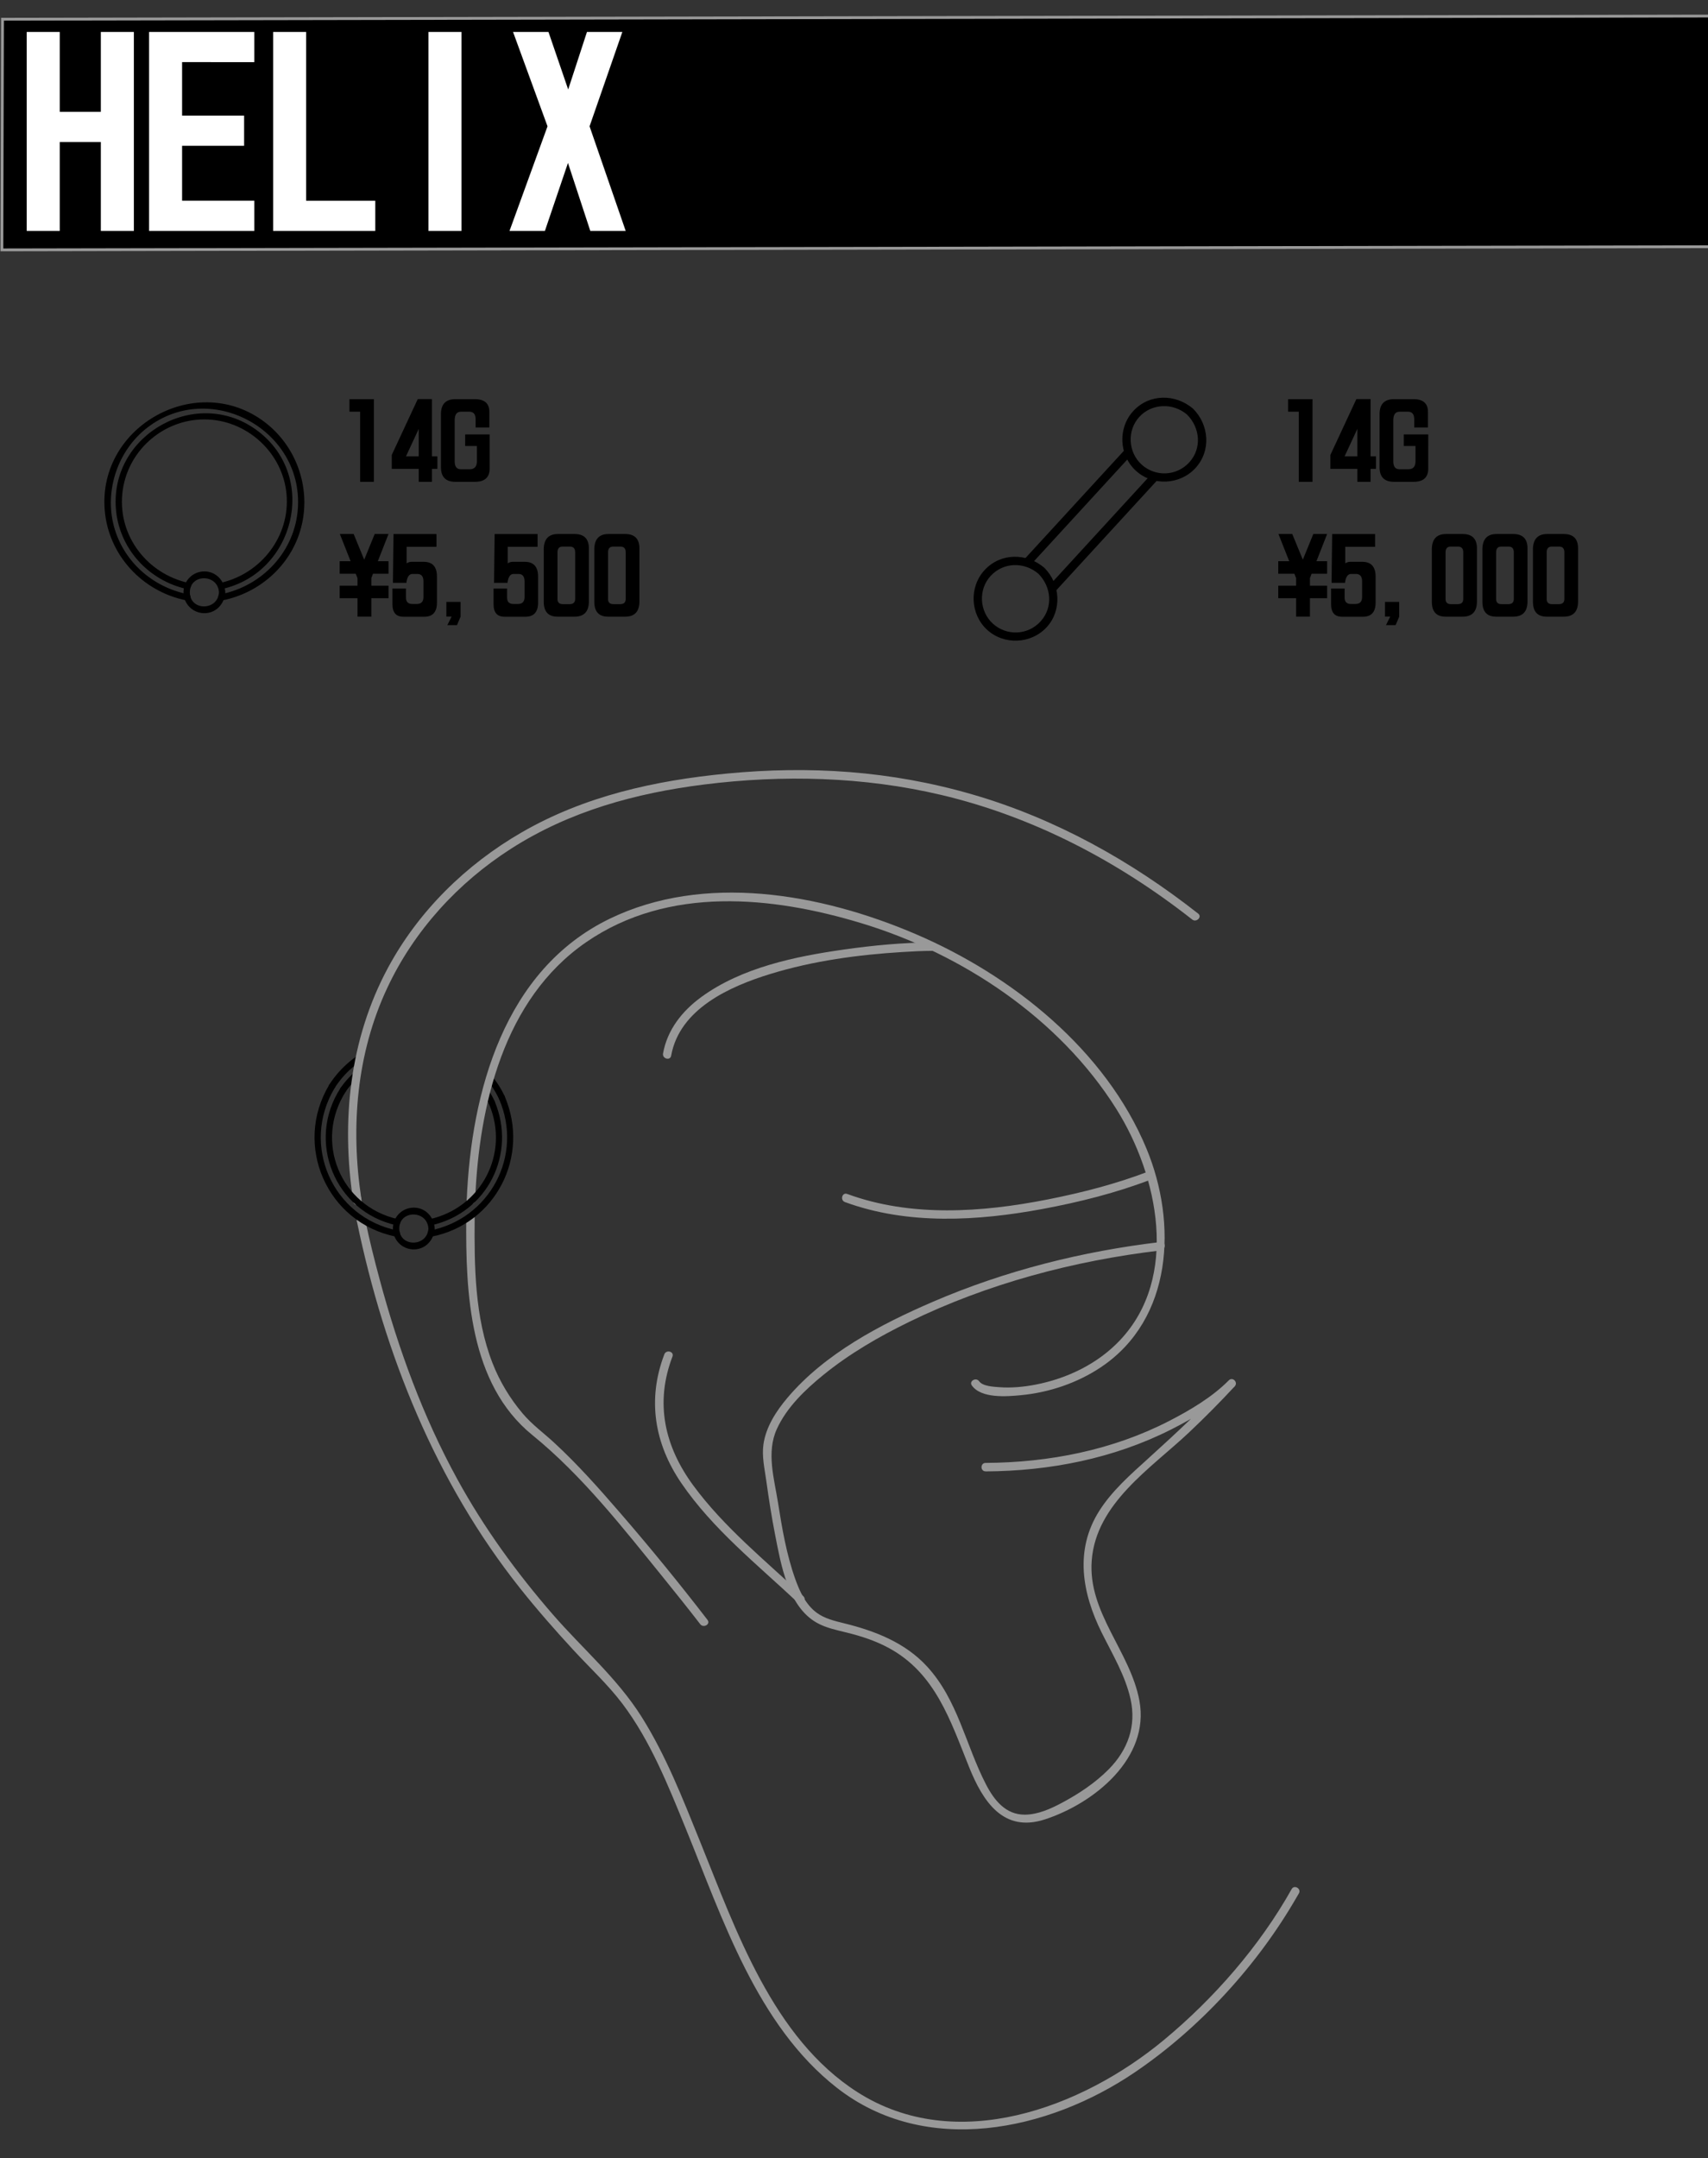
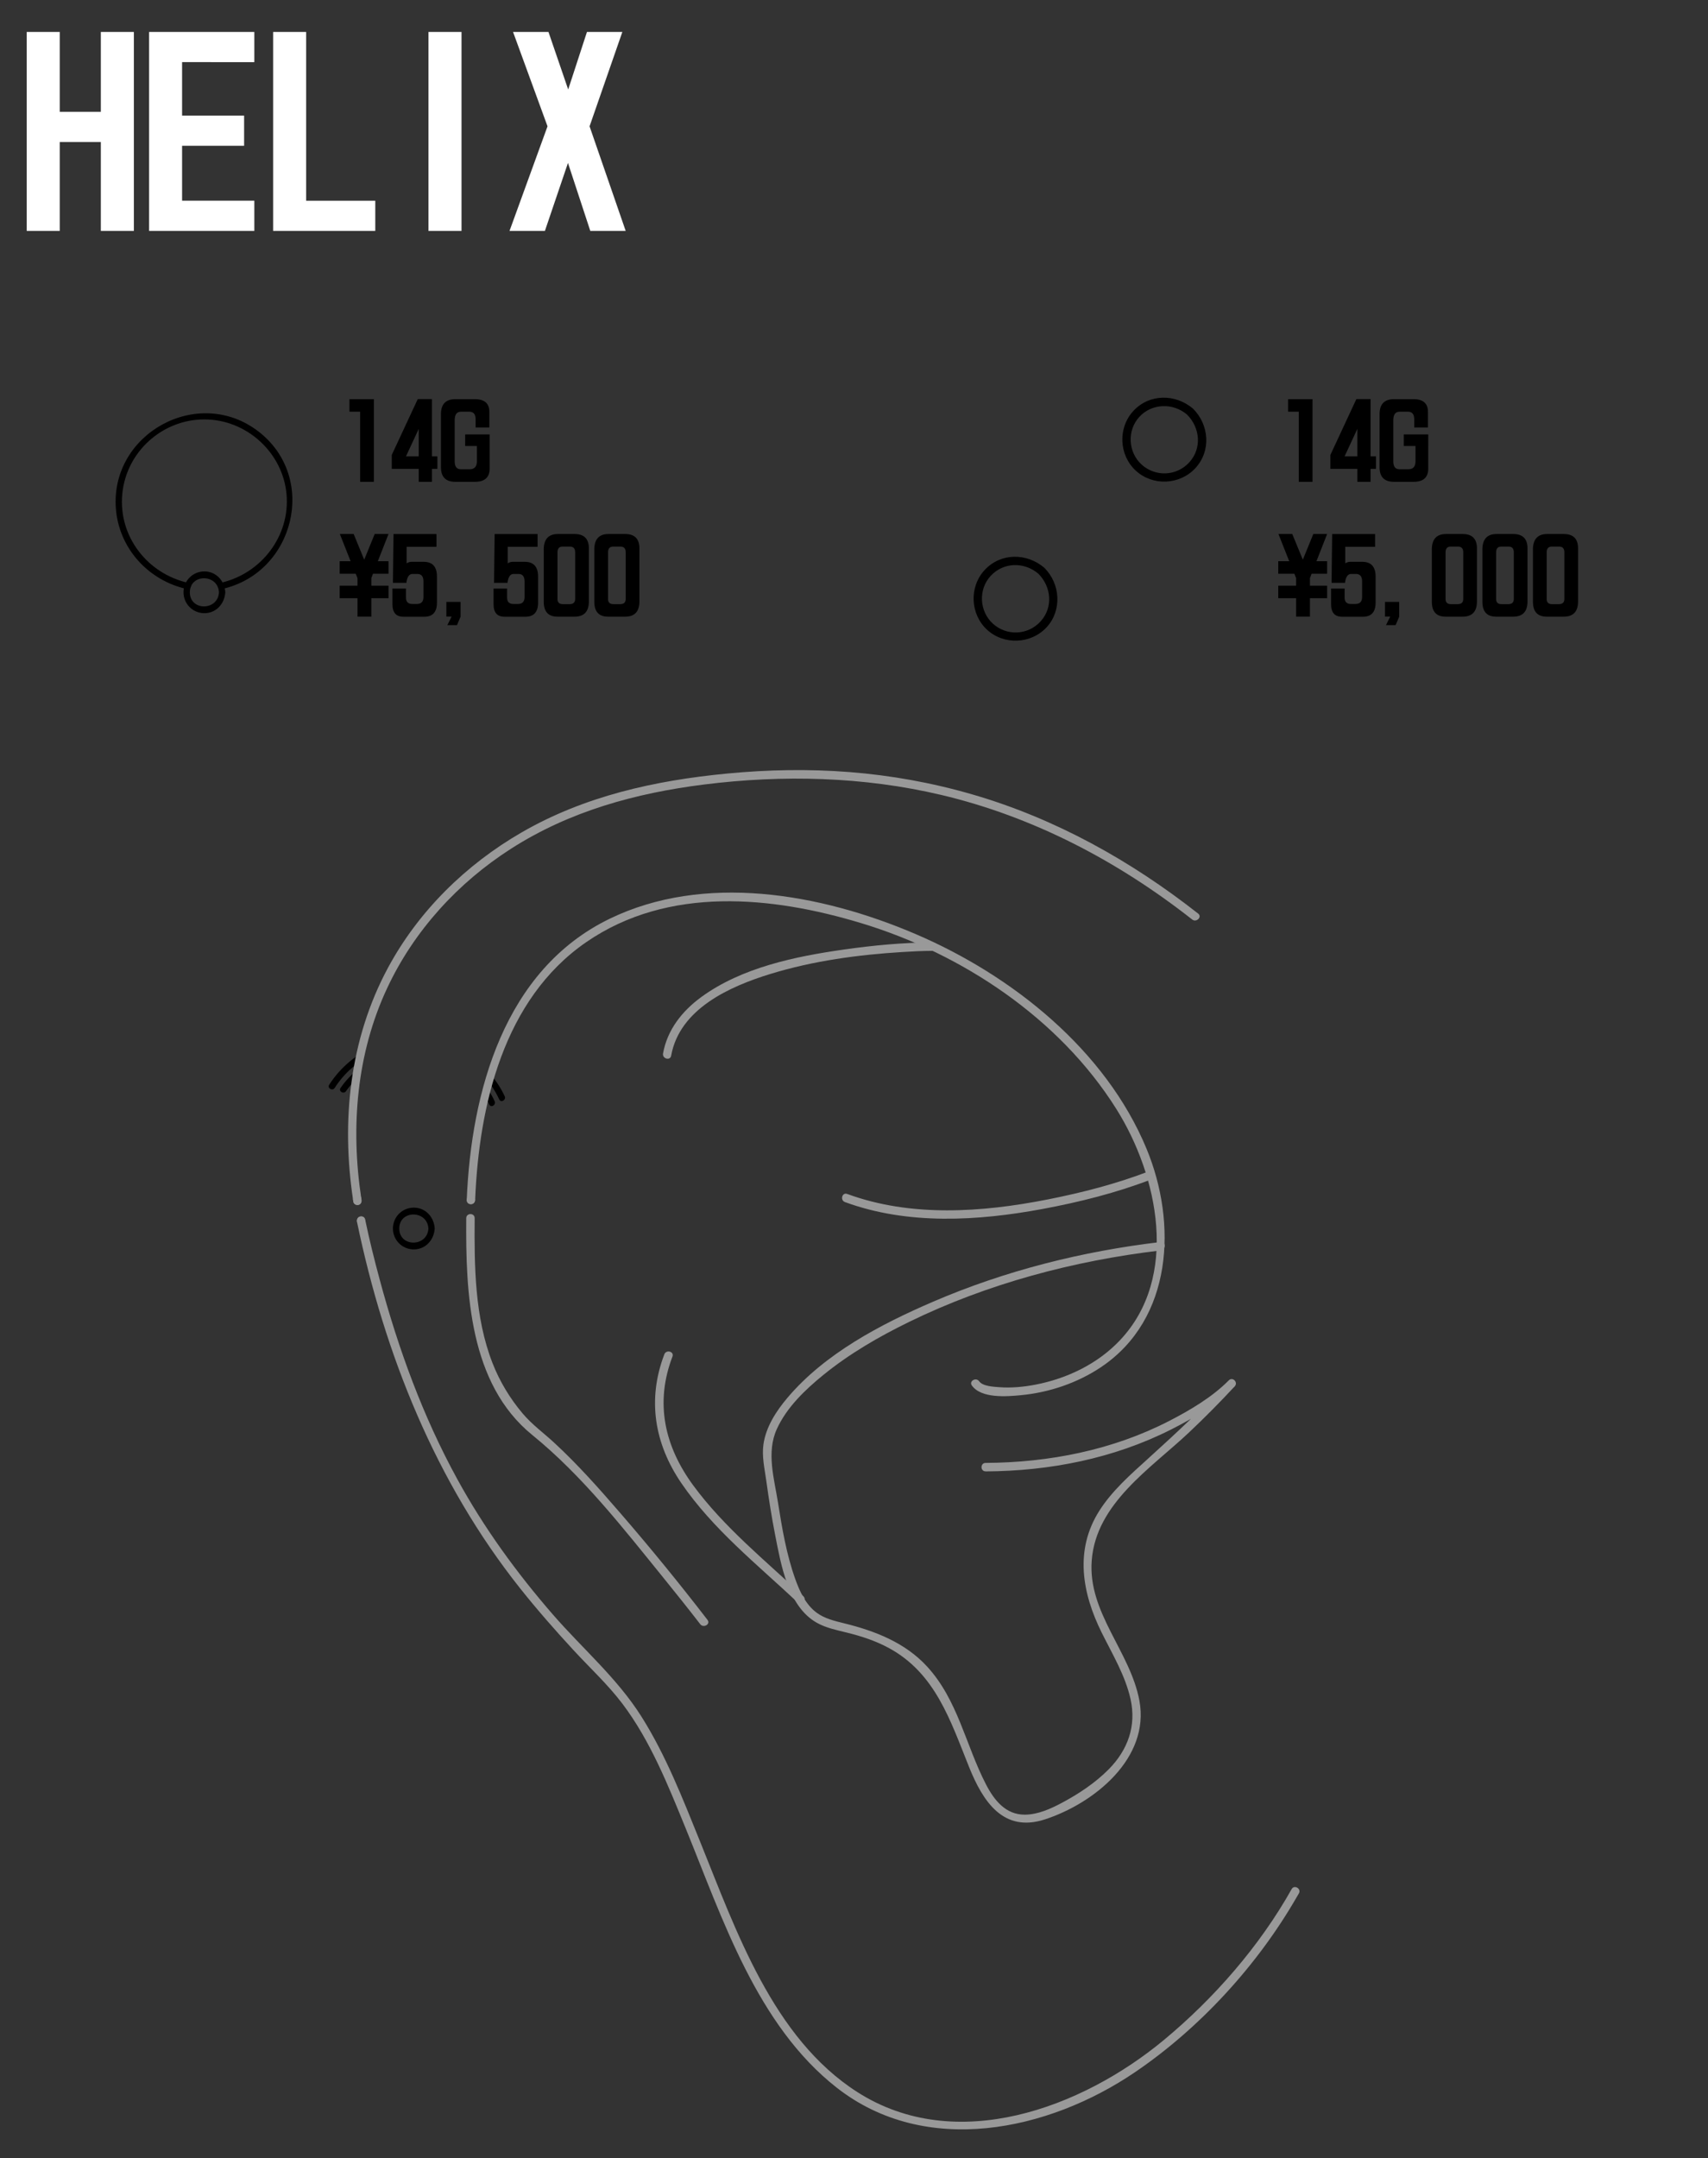
<svg xmlns="http://www.w3.org/2000/svg" id="_耳" viewBox="0 0 608.09 768">
  <rect x="0" y="0" width="608.09" height="768" fill="#333333" stroke="none" />
  <defs>
    <style>.cls-1{fill:#fff}.cls-2{fill:#999}</style>
  </defs>
  <path d="M173.49 384.4c1.72 2.1 3.11 4.36 4.25 6.82.61 1.31 2.55.17 1.94-1.14-1.23-2.64-2.76-5.02-4.6-7.27-.92-1.12-2.5.48-1.59 1.59ZM119.16 387.12c2.56-3.96 5.79-7.23 9.72-9.84 1.2-.8.08-2.75-1.14-1.94a36.354 36.354 0 0 0-10.53 10.65c-.79 1.22 1.16 2.35 1.94 1.14ZM171.95 389.09c.85 1.25 1.58 2.53 2.21 3.9s2.54.17 1.94-1.14c-.63-1.37-1.35-2.65-2.21-3.9s-2.76-.06-1.94 1.14ZM123.19 388.28c1.35-1.93 2.9-3.63 4.67-5.18 1.09-.95-.5-2.54-1.59-1.59a30.207 30.207 0 0 0-5.02 5.63c-.83 1.19 1.12 2.32 1.94 1.14Z" />
-   <path d="M608.76 87.79.67 88.92.89 6.84l608.1-1.13-.23 82.08z" style="stroke:#999;stroke-miterlimit:10" />
  <path d="M369.66 204.13c4.64 4.62 5.37 11.97.82 16.98s-12.13 5.22-16.98.82-5.26-12.16-.82-16.98c4.56-4.95 11.94-5.08 16.98-.82 1.47 1.24 3.6-.87 2.12-2.12-6.24-5.28-15.48-5.37-21.22.82-5.56 6-5.16 15.67.82 21.22s15.67 5.16 21.22-.82 4.97-15.47-.82-21.22c-1.37-1.36-3.49.76-2.12 2.12ZM422.61 147.52c4.64 4.62 5.37 11.97.82 16.98s-12.13 5.22-16.98.82-5.26-12.16-.82-16.98 11.94-5.08 16.98-.82c1.47 1.24 3.6-.87 2.12-2.12-6.24-5.28-15.48-5.37-21.22.82-5.56 6-5.16 15.67.82 21.22 5.99 5.57 15.67 5.16 21.22-.82 5.71-6.15 4.97-15.47-.82-21.22-1.37-1.36-3.49.76-2.12 2.12Z" />
-   <path d="M366.74 201.21c11.96-13.03 23.92-26.07 35.89-39.1 1.3-1.42-.81-3.55-2.12-2.12-11.96 13.03-23.92 26.07-35.89 39.1-1.3 1.42.81 3.55 2.12 2.12ZM376.16 209.95c11.98-13.05 23.95-26.1 35.93-39.15 1.3-1.42-.81-3.55-2.12-2.12-11.98 13.05-23.95 26.1-35.93 39.15-1.3 1.42.81 3.55 2.12 2.12ZM67.02 211.48c-12.69-2.51-23.14-11.68-26.49-24.31s1.37-26.9 11.95-35.03c22.3-17.12 55.31.59 53.58 28.57-.95 15.44-12.56 27.81-27.54 30.77-1.42.28-.82 2.45.6 2.17 13.89-2.74 25.27-13.24 28.39-27.19 3.02-13.51-2.18-27.79-13.18-36.19-23.97-18.31-59.43 1.13-57.06 31.14 1.28 16.12 13.44 29.14 29.15 32.24 1.41.28 2.02-1.89.6-2.17Z" />
  <path d="M67.17 207.44c-14.61-3.21-25.05-16.48-23.64-31.61s14.31-26.59 29.24-26.59 27.89 11.7 29.24 26.59-9 28.39-23.64 31.61c-1.41.31-.82 2.48.6 2.17 25.86-5.68 34.4-39.68 13-56.11s-52.57.7-50.73 27.24c.99 14.27 11.5 25.83 25.33 28.87 1.41.31 2.01-1.86.6-2.17Z" />
  <path d="M77.96 210.77c-.36 6.64-10.37 6.7-10.37 0s10.01-6.64 10.37 0c.08 1.44 2.33 1.45 2.25 0-.22-4.03-3.23-7.44-7.44-7.44s-7.45 3.39-7.44 7.44 3.17 7.24 7.09 7.42c4.34.2 7.55-3.24 7.78-7.42.08-1.45-2.17-1.44-2.25 0Z" />
  <path d="M127.09 434.74c9.8 47.17 28.01 92.65 58.15 130.53 5.98 7.52 12.33 14.74 18.84 21.81 5.83 6.33 12.3 12.28 17.5 19.15 9.98 13.2 16.29 29.09 22.51 44.29 13.16 32.19 25.38 70.11 53.83 92.37 31.57 24.7 75.17 15.49 106.1-5.48 23.12-15.67 43.62-38.03 57.6-62.28.27-.47.55-.93.82-1.4.95-1.69-1.65-3.2-2.59-1.51-11.37 20.28-27.64 38.89-45.46 53.67-29.26 24.26-74.03 40.98-109.12 18.57-30.18-19.27-43.31-57.77-56.08-89.31-6.09-15.04-12.08-30.45-20.76-44.23s-21.12-24.35-31.59-36.41c-12.93-14.88-24.53-30.84-34.02-48.15-12.25-22.33-21-46.39-27.61-70.93-1.92-7.11-3.71-14.27-5.21-21.48-.39-1.89-3.28-1.09-2.89.8Z" class="cls-2" />
  <path d="M128.54 435.84c1.93 0 1.93-3 0-3s-1.93 3 0 3ZM127.25 428.78c1.93 0 1.93-3 0-3s-1.93 3 0 3Z" class="cls-2" />
  <path d="m125.72 427.11.09.57c.13.8 1.13 1.25 1.85 1.05.85-.23 1.18-1.04 1.05-1.85l-.09-.57c-.13-.8-1.13-1.24-1.85-1.05-.85.23-1.17 1.04-1.05 1.85Z" class="cls-2" />
  <path d="M426.57 325.09c-23.97-18.83-50.82-33.8-80.17-42.34s-58.26-10.31-87.64-7.48c-25.56 2.46-50.64 7.99-73.06 20.94-19.86 11.47-36.77 28.04-47.65 48.31-13.61 25.36-16.6 54.41-12.33 82.59.29 1.9 3.18 1.09 2.89-.8-3.82-25.23-1.68-51.42 9.24-74.72 9.56-20.41 25.16-37.47 44.1-49.59 20.82-13.33 44.31-19.77 68.63-22.83 28.14-3.53 56.86-2.83 84.53 3.7 32.82 7.76 62.91 23.57 89.34 44.33 1.5 1.18 3.64-.93 2.12-2.12Z" class="cls-2" />
  <path d="M169.16 427c1.38-33.6 10.1-71.42 39.48-91.7s66.52-16.29 97.74-6.88c36.11 10.88 70.77 33.9 91.06 66.19 14.88 23.67 22.53 59.83 1.29 82.31-7.95 8.41-18.85 13.64-30.13 15.8-4.22.81-8.6 1.22-12.89.89-1.92-.15-5.82-.3-7.11-2.1-1.12-1.55-3.72-.06-2.59 1.51 3.37 4.68 12.46 3.91 17.35 3.45 10.12-.95 20.19-4.33 28.65-10 25.57-17.15 27.14-51.27 16.2-77.67-14.59-35.22-47.89-61.73-82.17-76.4s-75.52-21.7-109.01-5.46c-37.51 18.19-49.28 61.55-50.86 100.06-.08 1.93 2.92 1.93 3 0Z" class="cls-2" />
  <path d="M167.66 428.5c1.93 0 1.93-3 0-3s-1.93 3 0 3ZM251.91 576.44c-10-12.97-20.36-25.67-31.08-38.05-7.5-8.67-15.16-17.32-23.61-25.1-3.75-3.45-7.78-6.36-11.1-10.27-4.56-5.38-8.24-11.47-10.8-18.05-6.31-16.21-6.47-34.34-6.33-51.5.02-1.93-2.98-1.93-3 0-.21 26.49 1.04 58.92 23.52 77.16 17.8 14.44 32.41 33.21 46.78 50.93 4.26 5.25 9.22 11.47 13.01 16.38 1.16 1.51 3.77.02 2.59-1.51ZM350.91 523.58c22.78-.12 45.56-4.58 65.99-14.89 8-4.04 16.35-8.94 22.72-15.37l-2.12-2.12c-9.1 9.8-18.85 18.86-28.75 27.83-6.24 5.65-12.79 11.38-17.35 18.54-8.9 13.98-6.13 29.34.82 43.36 3.8 7.66 8.4 15.24 10.28 23.67 2.14 9.54-.97 18.11-7.78 24.99-4.83 4.88-10.73 8.77-16.77 11.98-3.96 2.11-8.44 4.11-13.02 4.16-6.86.06-10.97-5.13-13.87-10.73-7.27-14.01-10.03-30.11-21.06-42.06-7.81-8.46-18.46-12.59-29.37-15.28-3.43-.85-7-1.67-9.9-3.81-3.89-2.88-6.04-7.6-7.62-12.03-3.11-8.72-4.68-18.01-6.12-27.12-1.36-8.56-4.19-17.87-.44-26.15 3.52-7.76 10.11-14.03 16.61-19.32 9.29-7.55 19.78-13.61 30.51-18.85 27.98-13.65 58.71-21.79 89.57-25.43 1.89-.22 1.92-3.23 0-3-27.9 3.29-55.42 10.19-81.24 21.33-18.56 8-38.35 18.39-51.63 34.08-4.02 4.75-7.67 10.34-8.57 16.62-.6 4.26.41 8.6 1 12.81.9 6.5 1.91 13 3.18 19.44 2.06 10.42 4.51 25.38 14.79 31.19 3.29 1.86 7.05 2.61 10.68 3.51 5.23 1.29 10.28 2.93 15.03 5.51 16.56 8.98 21.91 25.86 28.51 42.28 4.91 12.22 12.14 23.52 26.99 18.7 17.62-5.73 37.46-21.81 33.68-42.24-3.24-17.53-18.39-31.29-16.98-49.87 1.54-20.4 21.07-32.79 34.66-45.61 5.6-5.28 11.02-10.75 16.26-16.4 1.31-1.41-.76-3.5-2.12-2.12-5.97 6.02-13.76 10.6-21.22 14.45-20.16 10.38-42.79 14.81-65.36 14.93-1.93 0-1.93 3.01 0 3ZM331.93 335.35c-10.48.04-21.02 1.05-31.39 2.52-17.36 2.46-36.46 6.39-50.9 16.94-6.78 4.95-12.07 11.63-13.58 20.04-.34 1.89 2.55 2.7 2.89.8 3-16.67 20.84-24.64 35.35-29.09 15.26-4.68 31.3-6.84 47.2-7.81 3.47-.21 6.95-.39 10.43-.4 1.93 0 1.93-3.01 0-3ZM409.24 416.72c-11.7 4.52-24.06 7.69-36.34 10.11-23.29 4.59-48.62 6.35-71.28-1.98-1.82-.67-2.6 2.23-.8 2.89 22.39 8.22 47.32 6.74 70.39 2.45 13.12-2.44 26.36-5.76 38.83-10.58 1.78-.69 1.01-3.59-.8-2.89Z" class="cls-2" />
  <path d="M236.52 481.92c-6.13 16.03-3.55 31.76 6.04 45.81 11.12 16.31 27.06 29 41.33 42.39 1.41 1.32 3.53-.8 2.12-2.12-13.43-12.61-28.26-24.54-39.23-39.48-10.23-13.94-13.65-29.36-7.37-45.8.69-1.81-2.21-2.59-2.89-.8Z" class="cls-2" />
-   <path d="M177.74 391.22c8.61 20.03-3.38 42.45-24.65 46.65-1.42.28-.82 2.45.6 2.17 22.84-4.51 35.13-28.69 25.99-49.95-.57-1.33-2.51-.18-1.94 1.14ZM141.59 437.87c-23.18-4.58-34.66-30.43-22.42-50.74.75-1.24-1.2-2.38-1.94-1.14-12.93 21.47-.84 49.19 23.77 54.05 1.41.28 2.02-1.89.6-2.17Z" />
-   <path d="M174.15 392.99c7.37 17.47-2.81 36.8-21.21 40.84-1.41.31-.82 2.48.6 2.17 19.97-4.39 30.46-25.43 22.56-44.15-.56-1.33-2.5-.18-1.94 1.14ZM141.74 433.83c-20.62-4.53-30.09-27.81-18.55-45.55.79-1.22-1.15-2.35-1.94-1.14-12.29 18.89-2.11 44.02 19.89 48.86 1.41.31 2.01-1.86.6-2.17Z" />
  <path d="M152.52 437.16c-.36 6.64-10.37 6.7-10.37 0s10.01-6.64 10.37 0c.08 1.44 2.33 1.45 2.25 0-.22-4.03-3.23-7.44-7.44-7.44s-7.45 3.39-7.44 7.44 3.17 7.24 7.09 7.42c4.34.2 7.55-3.24 7.78-7.42.08-1.45-2.17-1.44-2.25 0Z" />
  <path d="M21.27 50.53v31.64H9.51v-70.8h11.76v28.42H35.9V11.37h11.76v70.8H35.9V50.53H21.27ZM53.08 82.17v-70.8h37.47v10.74H64.83v19.03h22.08v10.74H64.83v19.54h25.72v10.74H53.08ZM133.61 71.43v10.74H97.24v-70.8H109v60.06h24.62ZM164.31 11.37v70.8h-11.76v-70.8h11.76ZM182.67 11.37h12.6l7.02 20.47 6.68-20.47h12.6L209.9 44.95l12.86 37.22h-12.6l-7.95-24.19L194 82.17h-12.6l13.53-37.22-12.27-33.58Z" class="cls-1" />
  <path d="M133.11 142.02v29.43h-4.89v-24.96h-3.8v-4.46h8.68ZM153.79 142.02v20.36h1.93v4.46h-1.93v4.61h-4.71v-4.61h-9.6v-4.96l9.25-19.86h5.06Zm-9.25 20.36h4.54v-9.77l-4.54 9.77ZM174.32 158.69v8.12c-.02 3.09-1.77 4.64-5.24 4.64h-6.96c-3.42 0-5.13-1.72-5.13-5.17v-18.91c0-3.56 1.72-5.34 5.17-5.34h6.86c3.47 0 5.2 1.51 5.2 4.54v5.55h-4.89v-2.95c0-1.78-.75-2.67-2.25-2.67h-2.99c-1.48.02-2.21 1.03-2.21 3.02v14.66c0 1.88.74 2.81 2.21 2.81h3.16c1.69-.02 2.53-.96 2.53-2.81v-5.48h-4.18v-4.11h8.72v4.11ZM138.32 199.69v4.46h-5.52l-.6 1.58v2.67h6.12v4.46h-6.12v6.57h-4.92v-6.57h-6.36v-4.46h6.36v-2.67l-.63-1.58h-5.73v-4.46h3.9l-3.83-9.67h4.92l3.76 9.14 3.73-9.14h4.92l-3.8 9.67h3.8ZM144.54 209.4v3.27c0 1.5.75 2.25 2.25 2.25h1.58c1.59 0 2.39-.82 2.39-2.46v-5.66c-.02-1.71-.75-2.57-2.18-2.57h-1.76c-1.12.02-1.83 1-2.11 2.92v.25h-4.82l.21-17.37h15.29v4.54h-10.62v5.87c.59-.35 1.17-.53 1.76-.53h4.29c3.16 0 4.75 1.76 4.75 5.27v9.32c-.02 3.3-1.52 4.96-4.5 4.96h-7.45c-2.6 0-3.9-1.48-3.9-4.43v-5.62h4.82ZM162.72 222.44h-3.45l1.51-3.02h-1.86v-5.24h5.06v5.24l-1.27 3.02ZM180.54 209.4v3.27c0 1.5.75 2.25 2.25 2.25h1.58c1.59 0 2.39-.82 2.39-2.46v-5.66c-.02-1.71-.75-2.57-2.18-2.57h-1.76c-1.12.02-1.83 1-2.11 2.92v.25h-4.82l.21-17.37h15.29v4.54h-10.62v5.87c.59-.35 1.17-.53 1.76-.53h4.29c3.16 0 4.75 1.76 4.75 5.27v9.32c-.02 3.3-1.52 4.96-4.5 4.96h-7.45c-2.6 0-3.9-1.48-3.9-4.43v-5.62h4.82ZM193.58 195.61c0-3.73 1.69-5.59 5.06-5.59h5.98c3.35.02 5.03 1.73 5.03 5.13v18.91c-.02 3.59-1.73 5.38-5.13 5.38h-6.01c-3.28 0-4.92-1.77-4.92-5.31V195.6Zm4.89 17.51c0 1.24.63 1.86 1.9 1.86h2.5c1.27-.02 1.9-.64 1.9-1.86v-16.59c0-1.36-.63-2.04-1.9-2.04h-2.53c-1.24 0-1.86.68-1.86 2.04v16.59ZM211.58 195.61c0-3.73 1.69-5.59 5.06-5.59h5.98c3.35.02 5.03 1.73 5.03 5.13v18.91c-.02 3.59-1.73 5.38-5.13 5.38h-6.01c-3.28 0-4.92-1.77-4.92-5.31V195.6Zm4.89 17.51c0 1.24.63 1.86 1.9 1.86h2.5c1.27-.02 1.9-.64 1.9-1.86v-16.59c0-1.36-.63-2.04-1.9-2.04h-2.53c-1.24 0-1.86.68-1.86 2.04v16.59ZM467.29 142.02v29.43h-4.89v-24.96h-3.8v-4.46h8.68ZM487.96 142.02v20.36h1.93v4.46h-1.93v4.61h-4.71v-4.61h-9.6v-4.96l9.25-19.86h5.06Zm-9.25 20.36h4.54v-9.77l-4.54 9.77ZM508.49 158.69v8.12c-.02 3.09-1.77 4.64-5.24 4.64h-6.96c-3.42 0-5.13-1.72-5.13-5.17v-18.91c0-3.56 1.72-5.34 5.17-5.34h6.86c3.47 0 5.2 1.51 5.2 4.54v5.55h-4.89v-2.95c0-1.78-.75-2.67-2.25-2.67h-2.99c-1.48.02-2.21 1.03-2.21 3.02v14.66c0 1.88.74 2.81 2.21 2.81h3.16c1.69-.02 2.53-.96 2.53-2.81v-5.48h-4.18v-4.11h8.72v4.11ZM472.49 199.69v4.46h-5.52l-.6 1.58v2.67h6.12v4.46h-6.12v6.57h-4.92v-6.57h-6.36v-4.46h6.36v-2.67l-.63-1.58h-5.73v-4.46h3.9l-3.83-9.67h4.92l3.76 9.14 3.73-9.14h4.92l-3.8 9.67h3.8ZM478.72 209.4v3.27c0 1.5.75 2.25 2.25 2.25h1.58c1.59 0 2.39-.82 2.39-2.46v-5.66c-.02-1.71-.75-2.57-2.18-2.57H481c-1.12.02-1.83 1-2.11 2.92v.25h-4.82l.21-17.37h15.29v4.54h-10.62v5.87c.59-.35 1.17-.53 1.76-.53H485c3.16 0 4.75 1.76 4.75 5.27v9.32c-.02 3.3-1.52 4.96-4.5 4.96h-7.45c-2.6 0-3.9-1.48-3.9-4.43v-5.62h4.82ZM496.89 222.44h-3.45l1.51-3.02h-1.86v-5.24h5.06v5.24l-1.27 3.02ZM509.76 195.61c0-3.73 1.69-5.59 5.06-5.59h5.98c3.35.02 5.03 1.73 5.03 5.13v18.91c-.02 3.59-1.73 5.38-5.13 5.38h-6.01c-3.28 0-4.92-1.77-4.92-5.31V195.6Zm4.89 17.51c0 1.24.63 1.86 1.9 1.86h2.5c1.27-.02 1.9-.64 1.9-1.86v-16.59c0-1.36-.63-2.04-1.9-2.04h-2.53c-1.24 0-1.86.68-1.86 2.04v16.59ZM527.76 195.61c0-3.73 1.69-5.59 5.06-5.59h5.98c3.35.02 5.03 1.73 5.03 5.13v18.91c-.02 3.59-1.73 5.38-5.13 5.38h-6.01c-3.28 0-4.92-1.77-4.92-5.31V195.6Zm4.89 17.51c0 1.24.63 1.86 1.9 1.86h2.5c1.27-.02 1.9-.64 1.9-1.86v-16.59c0-1.36-.63-2.04-1.9-2.04h-2.53c-1.24 0-1.86.68-1.86 2.04v16.59ZM545.76 195.61c0-3.73 1.69-5.59 5.06-5.59h5.98c3.35.02 5.03 1.73 5.03 5.13v18.91c-.02 3.59-1.73 5.38-5.13 5.38h-6.01c-3.28 0-4.92-1.77-4.92-5.31V195.6Zm4.89 17.51c0 1.24.63 1.86 1.9 1.86h2.5c1.27-.02 1.9-.64 1.9-1.86v-16.59c0-1.36-.63-2.04-1.9-2.04h-2.53c-1.24 0-1.86.68-1.86 2.04v16.59Z" />
</svg>